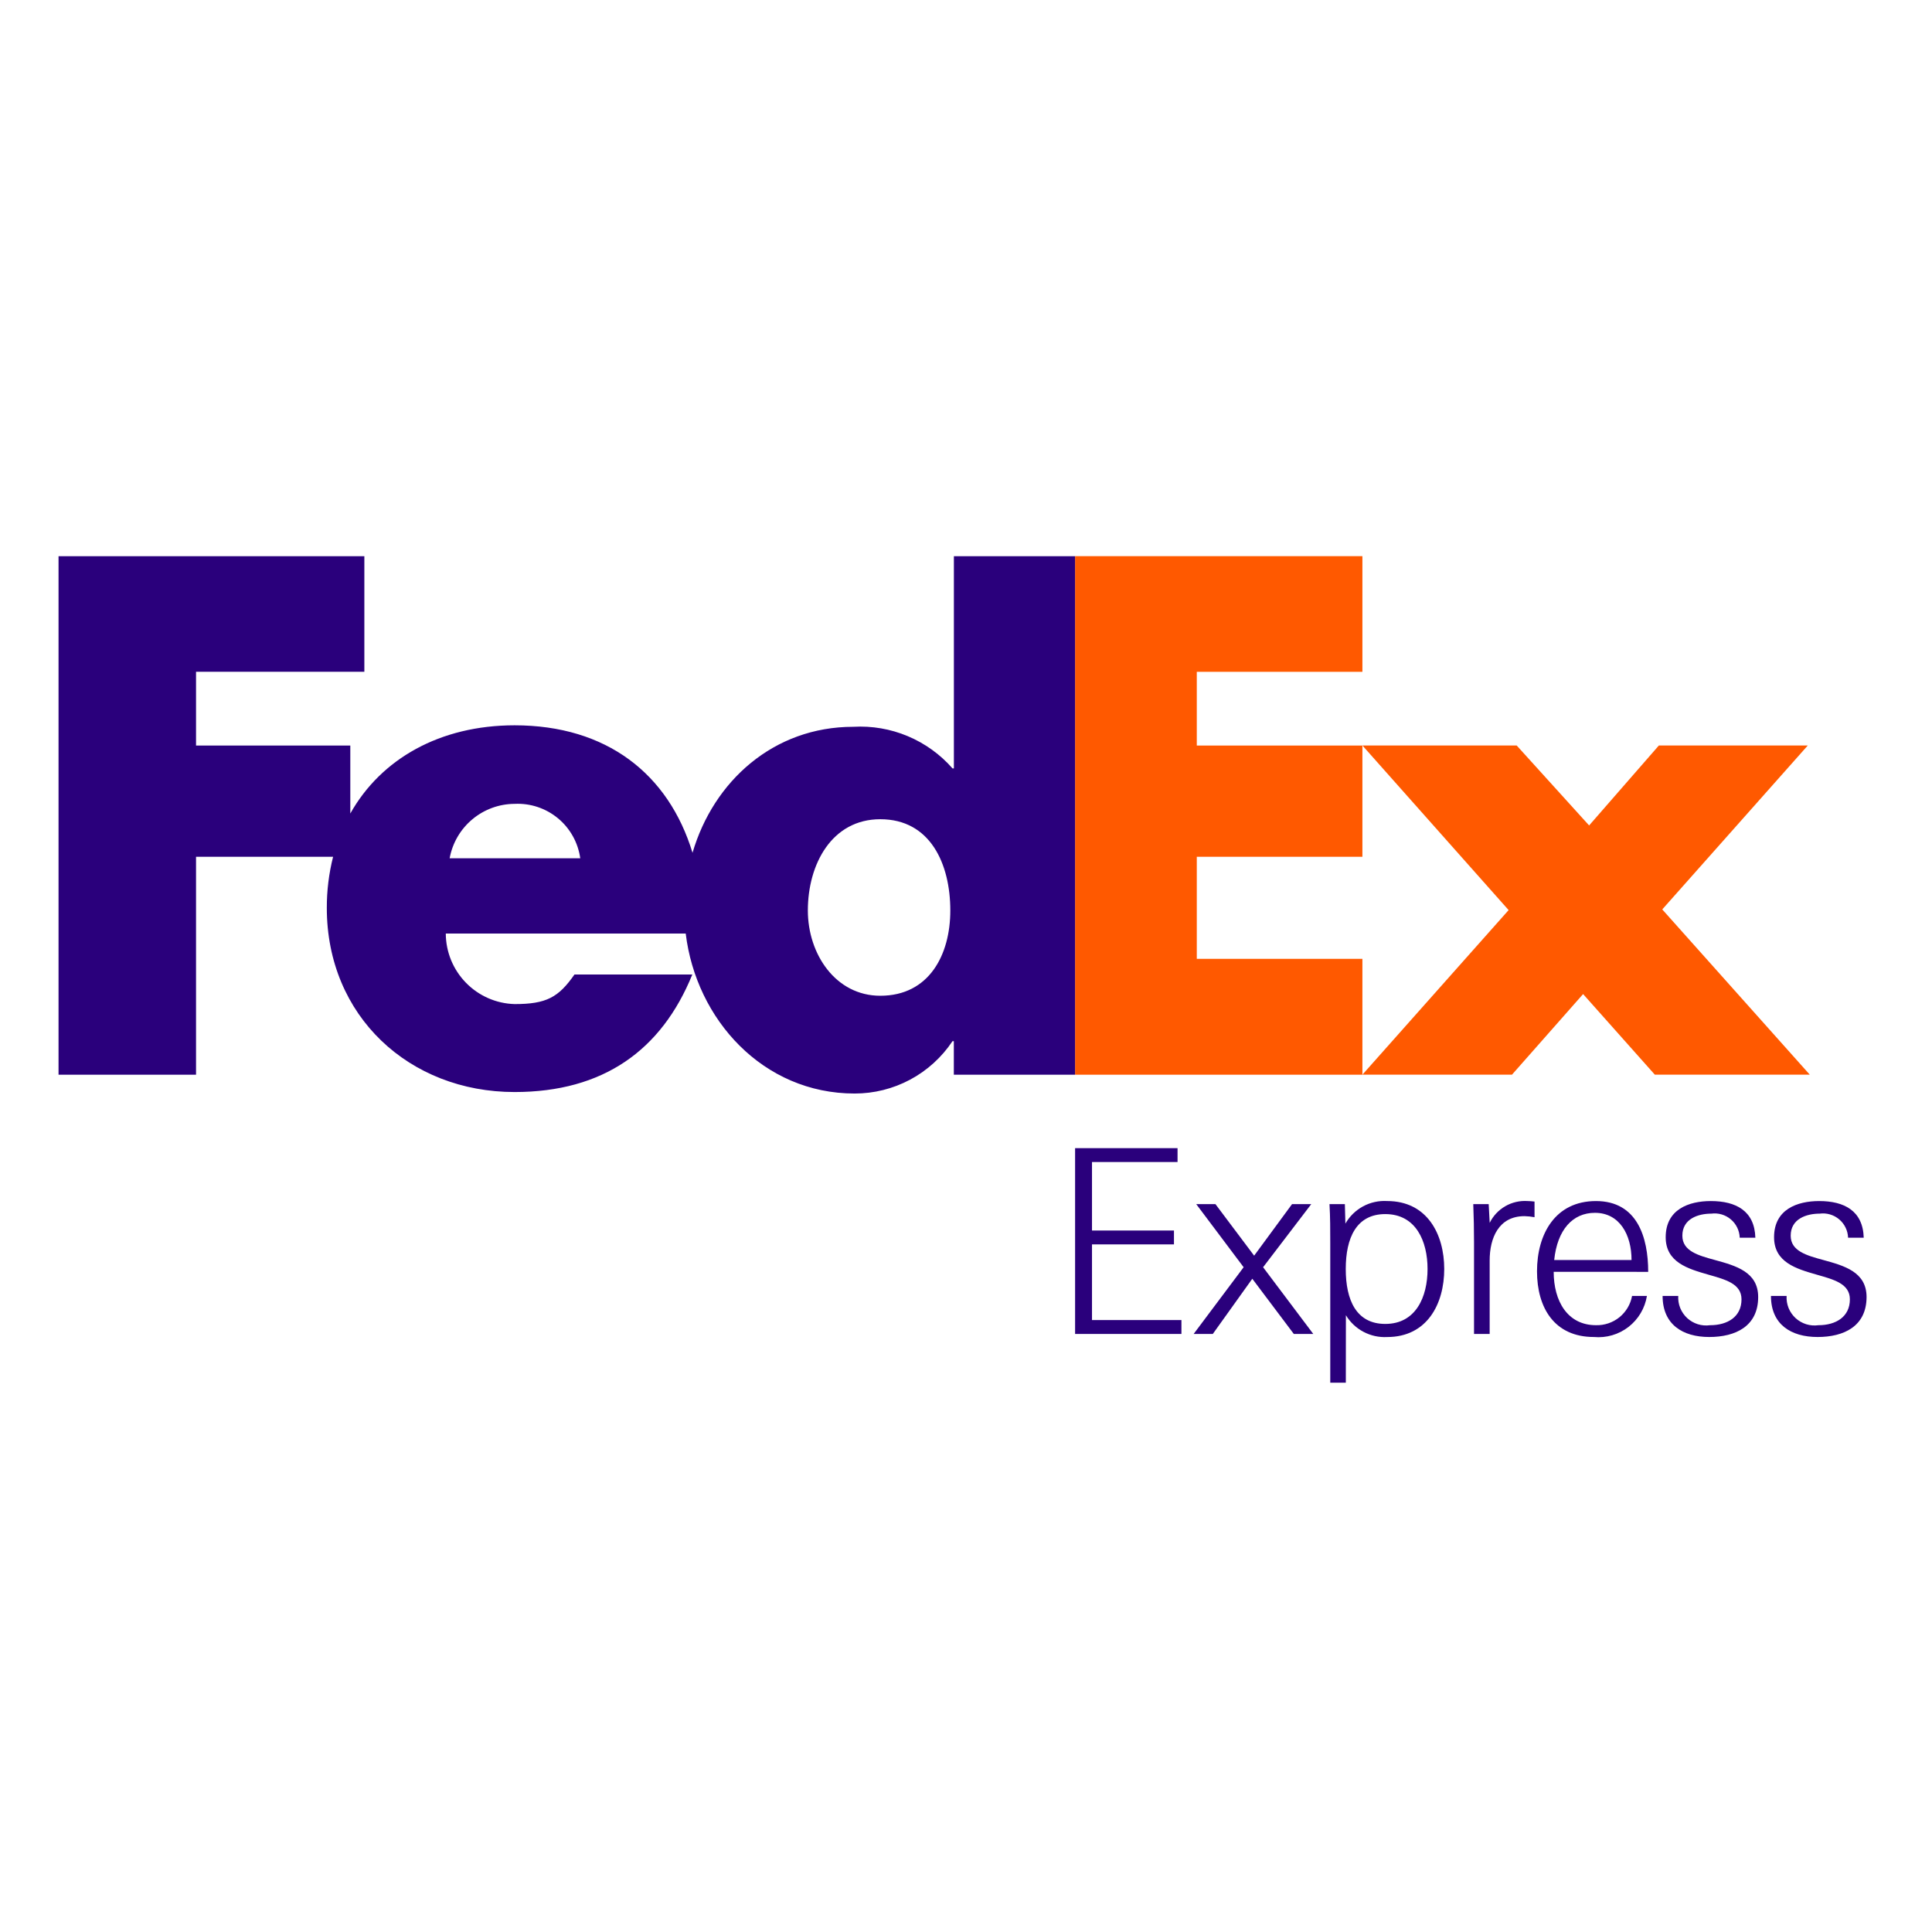
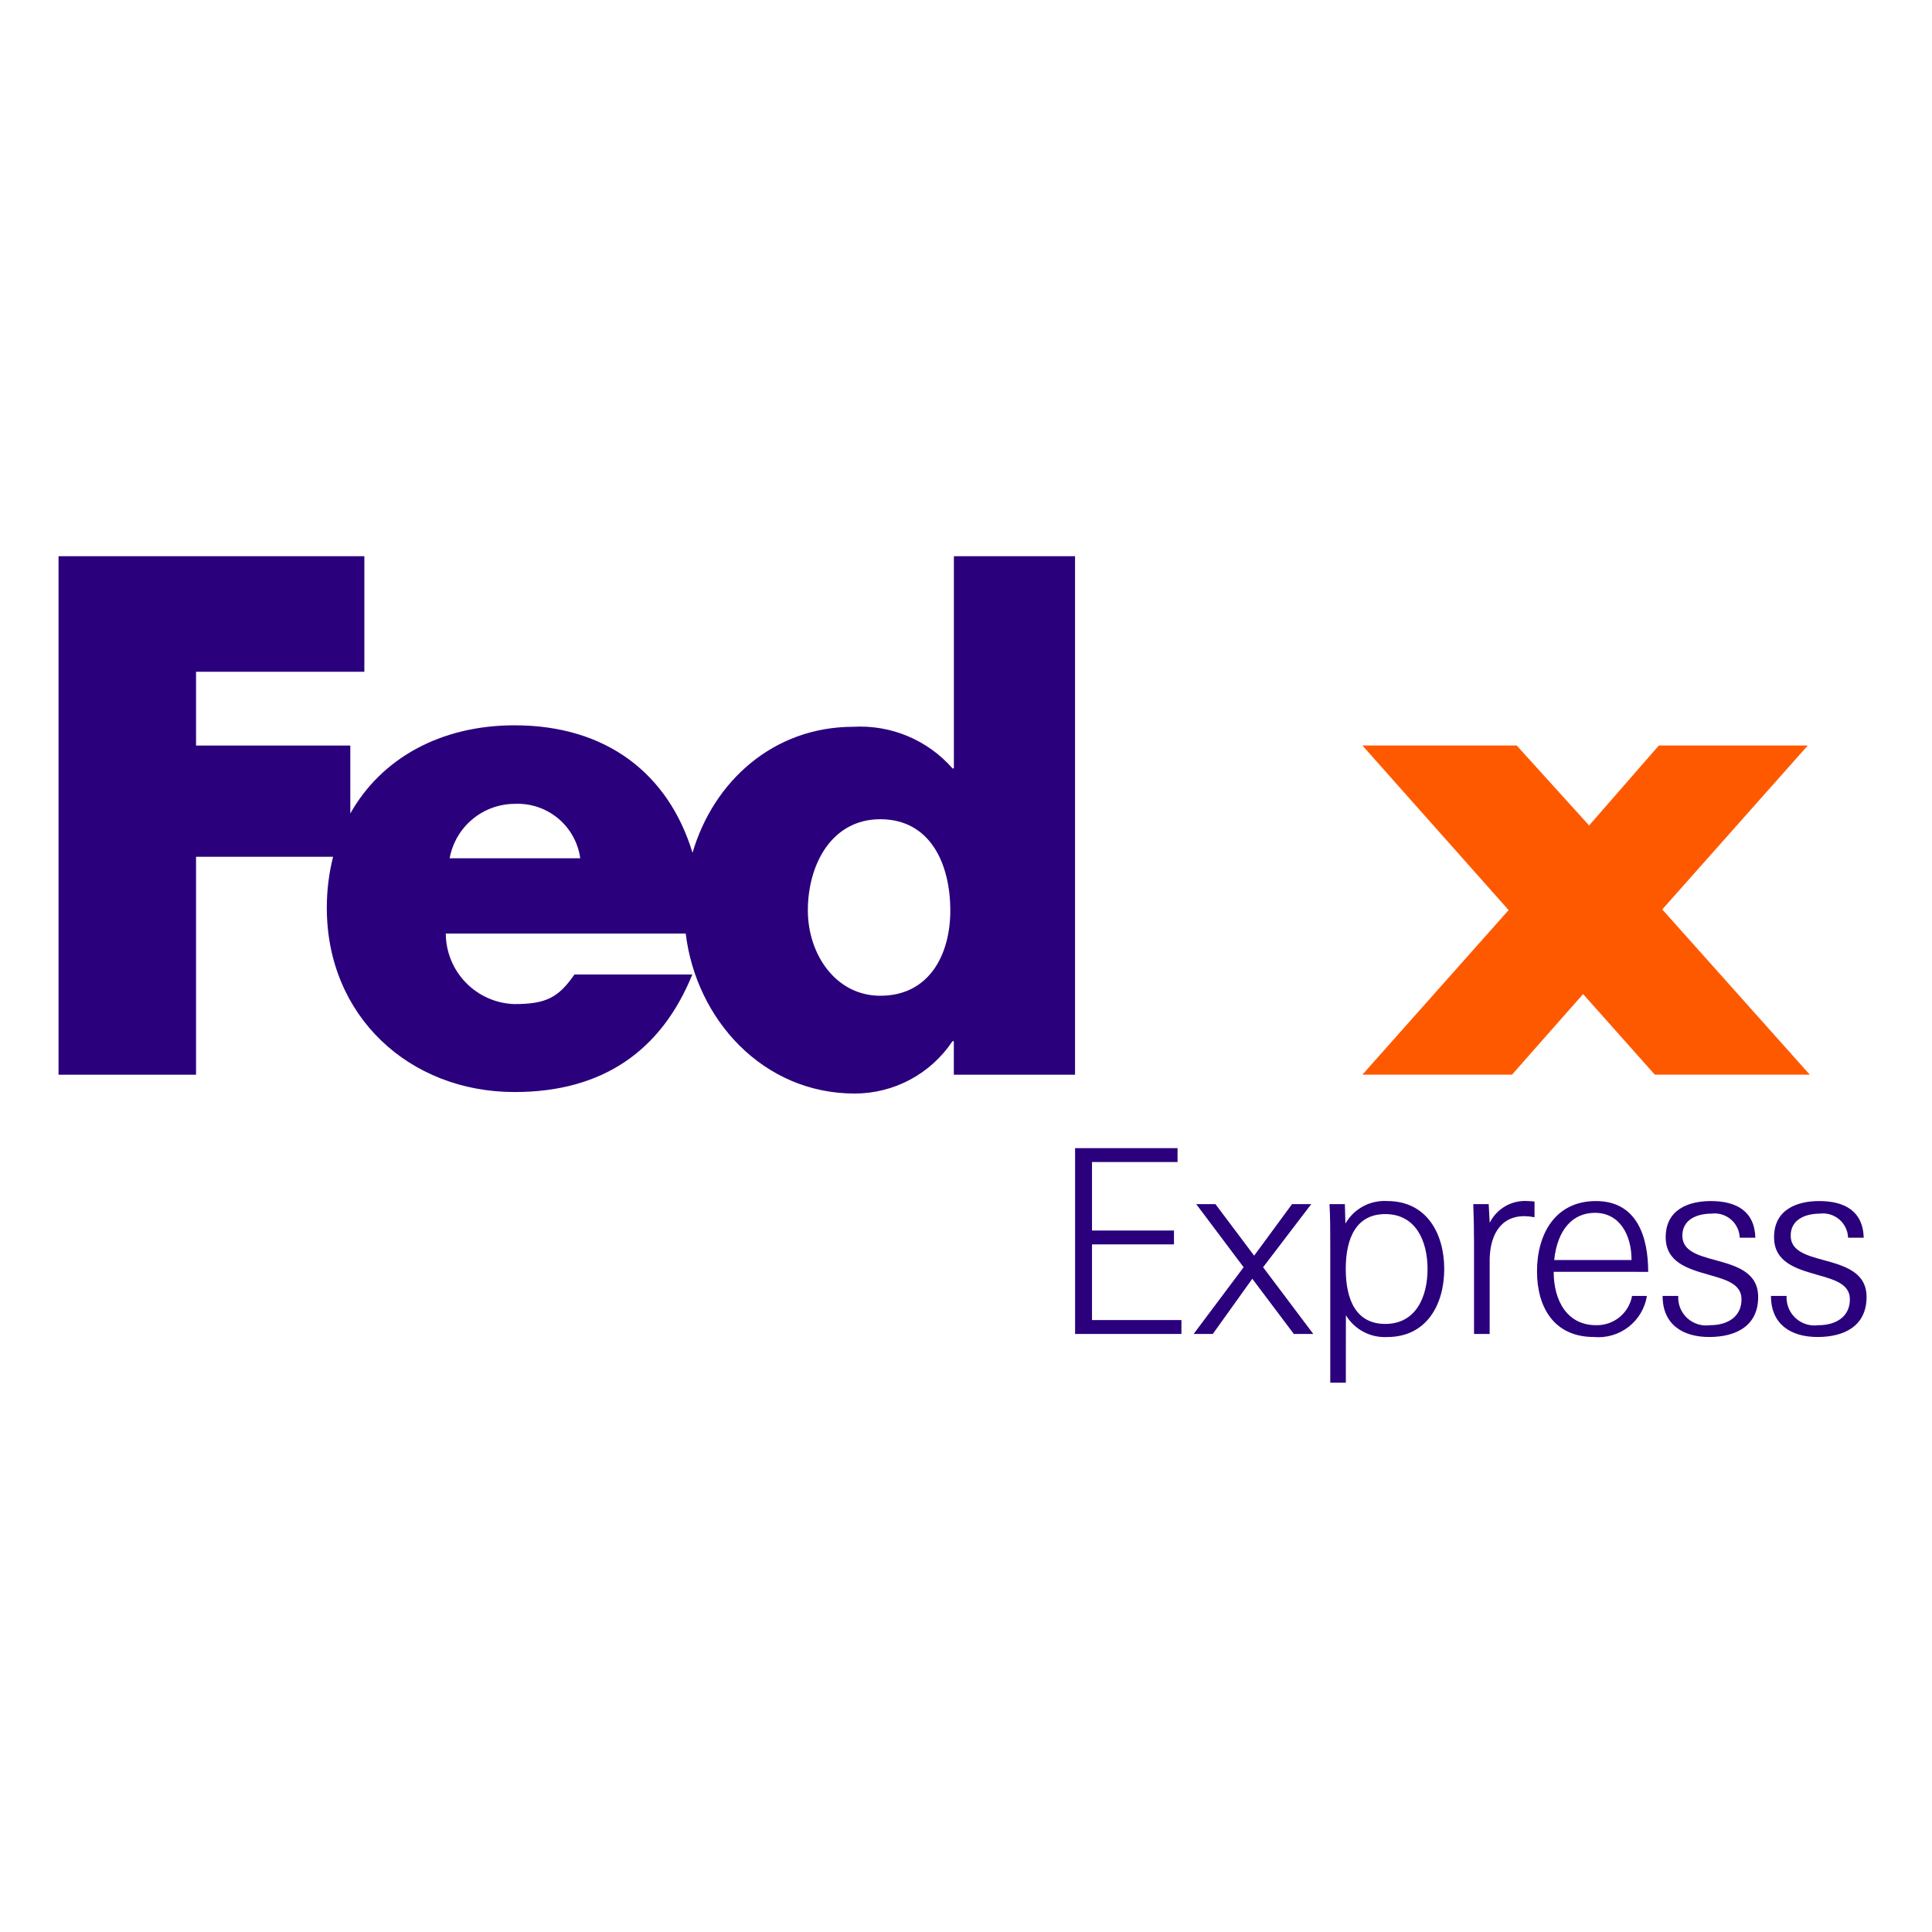
<svg xmlns="http://www.w3.org/2000/svg" width="107" height="107" viewBox="0 0 107 107" fill="none">
  <path d="M83.998 41.287L88.01 45.716L91.873 41.287H100.121L92.061 50.366L100.231 59.518H91.649L87.677 55.055L83.739 59.518H75.454L83.552 50.404L75.454 41.287H83.998Z" fill="#FF5900" />
-   <path d="M75.454 41.29V47.45H66.282V53.103H75.454V59.52H59.541V30.803H75.454V37.207H66.282V41.292L75.454 41.29Z" fill="#FF5900" />
  <path d="M52.829 30.804V42.558H52.755C52.074 41.781 51.225 41.169 50.273 40.77C49.32 40.37 48.289 40.193 47.258 40.252C42.845 40.252 39.52 43.258 38.354 47.23C37.022 42.853 33.589 40.17 28.5 40.17C24.366 40.17 21.103 42.028 19.401 45.055V41.29H10.857V37.205H20.179V30.804H3.242V59.52H10.857V47.45H18.448C18.214 48.377 18.097 49.33 18.1 50.287C18.1 56.276 22.669 60.48 28.499 60.48C33.403 60.48 36.634 58.174 38.343 53.971H31.816C30.933 55.236 30.264 55.609 28.499 55.609C27.481 55.58 26.515 55.156 25.804 54.426C25.093 53.697 24.693 52.721 24.689 51.702H37.977C38.553 56.46 42.254 60.563 47.331 60.563C48.404 60.564 49.46 60.3 50.406 59.794C51.352 59.288 52.158 58.555 52.753 57.662H52.826V59.52H59.539V30.804H52.829ZM24.902 47.535C25.056 46.691 25.5 45.928 26.157 45.378C26.814 44.827 27.643 44.523 28.501 44.52C29.374 44.477 30.231 44.763 30.904 45.321C31.577 45.879 32.016 46.669 32.136 47.535H24.902ZM48.753 55.148C46.278 55.148 44.741 52.838 44.741 50.427C44.741 47.85 46.078 45.371 48.753 45.371C51.527 45.371 52.631 47.85 52.631 50.427C52.632 52.873 51.461 55.148 48.753 55.148Z" fill="#2A007C" />
  <path d="M59.542 73.879V63.588H65.216V64.356H60.478V68.15H65.018V68.918H60.478V73.109H65.431V73.878H59.542V73.879Z" fill="#2A007C" />
  <path d="M66.107 73.879L68.876 70.183L66.25 66.687H67.314L69.458 69.543L71.558 66.687H72.622L69.954 70.183L72.734 73.879H71.656L69.356 70.821L67.168 73.879H66.107Z" fill="#2A007C" />
  <path d="M74.536 76.577H73.674V68.834C73.674 68.123 73.674 67.4 73.631 66.688H74.483L74.512 67.768C74.742 67.365 75.08 67.033 75.489 66.812C75.898 66.591 76.361 66.489 76.824 66.517C79.037 66.517 79.986 68.35 79.986 70.282C79.986 72.215 79.037 74.049 76.824 74.049C76.37 74.074 75.917 73.974 75.515 73.761C75.112 73.549 74.775 73.23 74.54 72.84L74.536 76.577ZM79.062 70.281C79.062 68.747 78.423 67.24 76.721 67.24C75.118 67.24 74.532 68.562 74.532 70.281C74.532 72.001 75.114 73.323 76.721 73.323C78.423 73.323 79.062 71.817 79.062 70.282V70.281Z" fill="#2A007C" />
  <path d="M84.434 67.354C83 67.354 82.502 68.563 82.502 69.813V73.879H81.636V68.803C81.636 68.107 81.622 67.399 81.594 66.688H82.448L82.504 67.725C82.693 67.34 82.992 67.02 83.364 66.805C83.735 66.59 84.162 66.49 84.59 66.517C84.723 66.52 84.855 66.529 84.987 66.546V67.413C84.805 67.378 84.619 67.359 84.434 67.354Z" fill="#2A007C" />
  <path d="M86.048 70.438C86.048 72.06 86.814 73.393 88.388 73.393C88.861 73.406 89.322 73.25 89.689 72.953C90.056 72.655 90.304 72.236 90.389 71.772H91.212C91.102 72.453 90.737 73.066 90.192 73.489C89.647 73.911 88.962 74.111 88.275 74.047C86.086 74.047 85.124 72.426 85.124 70.409C85.124 68.349 86.132 66.518 88.388 66.518C90.672 66.518 91.282 68.52 91.282 70.439L86.048 70.438ZM86.075 69.785H90.36C90.36 68.378 89.694 67.17 88.333 67.17C87.098 67.169 86.249 68.107 86.076 69.785H86.075Z" fill="#2A007C" />
  <path d="M94.661 74.047C93.186 74.047 92.08 73.349 92.08 71.773H92.946C92.933 72.001 92.97 72.23 93.056 72.442C93.142 72.654 93.274 72.844 93.442 73C93.611 73.155 93.811 73.27 94.03 73.339C94.248 73.407 94.479 73.426 94.706 73.394C95.685 73.394 96.45 72.924 96.45 71.961C96.45 71.093 95.558 70.865 94.621 70.596C93.486 70.271 92.251 69.913 92.251 68.52C92.251 66.973 93.541 66.518 94.749 66.518C96.138 66.518 97.175 67.057 97.217 68.549H96.351C96.345 68.355 96.298 68.164 96.213 67.989C96.128 67.814 96.008 67.658 95.859 67.533C95.711 67.407 95.538 67.314 95.351 67.259C95.165 67.204 94.969 67.189 94.776 67.215C94.052 67.215 93.174 67.498 93.174 68.435C93.174 69.29 94.053 69.531 94.989 69.786C96.124 70.098 97.373 70.439 97.373 71.833C97.372 73.451 96.124 74.047 94.661 74.047Z" fill="#2A007C" />
  <path d="M100.664 74.047C99.187 74.047 98.081 73.349 98.081 71.773H98.947C98.934 72.001 98.972 72.23 99.057 72.442C99.143 72.654 99.275 72.844 99.444 73C99.612 73.155 99.813 73.27 100.031 73.339C100.25 73.407 100.481 73.426 100.707 73.394C101.686 73.394 102.452 72.924 102.452 71.961C102.452 71.093 101.56 70.865 100.621 70.596C99.486 70.271 98.253 69.913 98.253 68.52C98.253 66.973 99.543 66.518 100.75 66.518C102.139 66.518 103.176 67.057 103.219 68.549H102.352C102.346 68.355 102.299 68.164 102.214 67.989C102.129 67.814 102.009 67.658 101.861 67.533C101.713 67.407 101.54 67.314 101.353 67.259C101.166 67.204 100.971 67.189 100.778 67.215C100.054 67.215 99.174 67.498 99.174 68.435C99.174 69.29 100.055 69.531 100.992 69.786C102.127 70.098 103.376 70.439 103.376 71.833C103.373 73.451 102.125 74.047 100.664 74.047Z" fill="#2A007C" />
</svg>